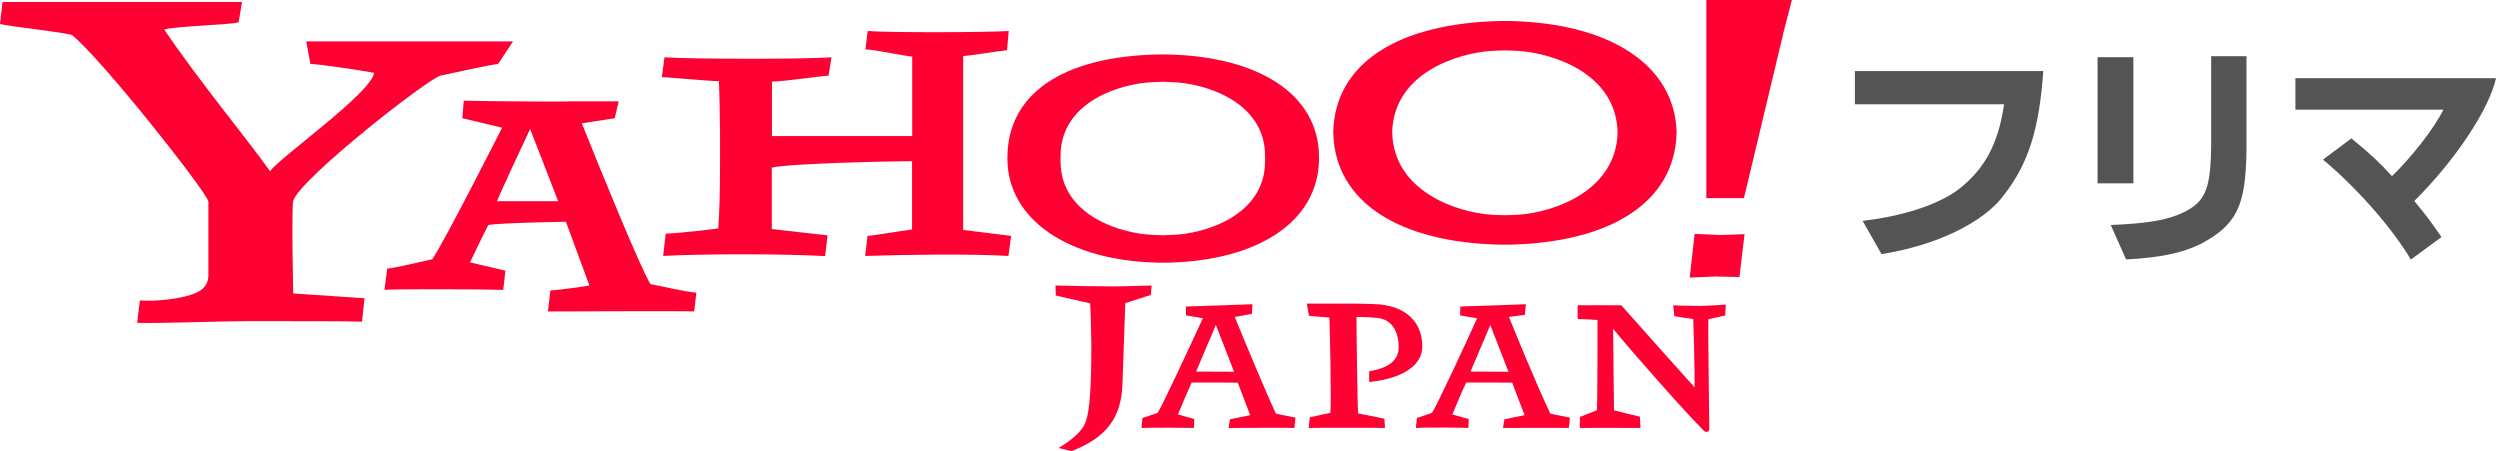
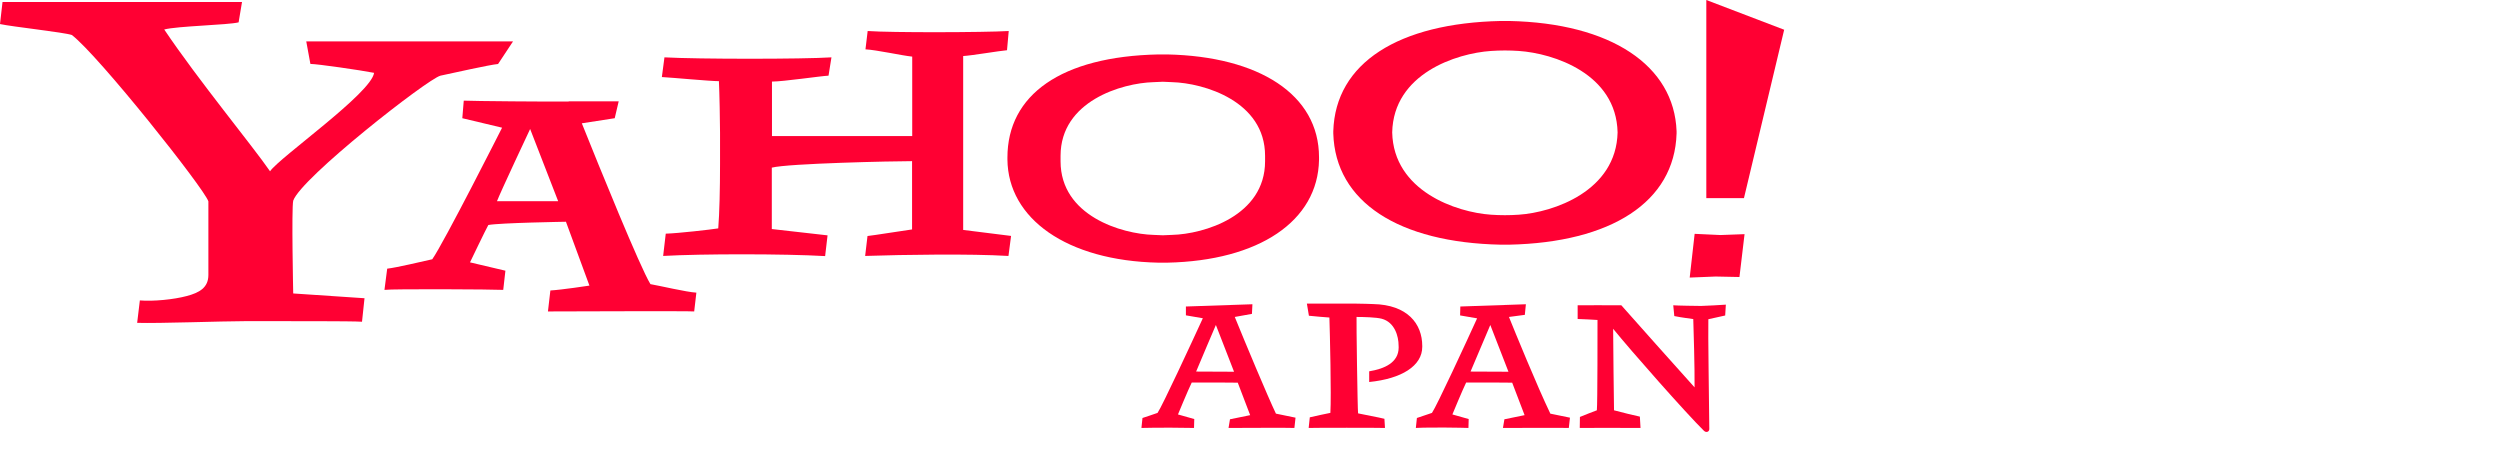
<svg xmlns="http://www.w3.org/2000/svg" width="133" height="24" viewBox="0 0 133 24" fill="none">
  <g clip-path="url(#clip0_4529_31555)">
-     <path d="M98.685 3.78H108.703C108.487 6.897 107.901 8.711 106.616 10.367C105.547 11.841 102.966 13.073 100.095 13.517L99.091 11.75C101.138 11.509 102.879 10.961 104.009 10.211C105.534 9.104 106.297 7.733 106.616 5.548H98.681V3.78H98.685Z" fill="#545454" />
-     <path d="M111.59 3.043H113.496V9.754H111.59V3.043ZM119.513 2.991V8.077C119.461 10.974 118.991 11.944 117.112 12.961C116.121 13.457 114.914 13.711 113.108 13.802L112.293 11.97C114.099 11.892 115 11.754 115.853 11.435C117.315 10.823 117.608 10.202 117.634 7.698V2.991H119.517H119.513Z" fill="#545454" />
-     <path d="M122.121 4.159H132.789C132.418 5.823 130.616 8.534 128.44 10.694C129.039 11.418 129.228 11.659 129.888 12.612L128.259 13.806C127.228 12.09 125.384 9.991 123.582 8.491L125.095 7.362C126.086 8.176 126.517 8.569 127.254 9.37C128.297 8.366 129.517 6.801 129.987 5.836H122.116V4.159H122.121Z" fill="#545454" />
-     <path d="M61.224 15.698C60.987 15.754 60.121 16.052 59.866 16.125C59.84 16.927 59.711 20.5 59.711 20.5C59.638 22.164 58.918 23.267 57.004 24L56.315 23.832C57.25 23.276 57.66 22.789 57.776 22.383C57.965 21.858 58.06 20.642 58.06 18.396C58.06 18.396 58.039 16.707 57.996 16.133C57.707 16.086 56.535 15.797 56.168 15.72L56.151 15.19C56.901 15.211 58.539 15.237 59.181 15.237C59.823 15.237 60.612 15.202 61.267 15.19L61.22 15.698H61.224Z" fill="#FF0033" />
    <path d="M91.776 16.785C91.638 16.819 91.237 16.91 90.884 16.983C90.862 17.561 90.927 21.806 90.935 22.823C90.935 22.97 90.772 23.043 90.642 22.91C89.724 22.009 86.793 18.694 85.819 17.491C85.819 18.241 85.858 21.267 85.866 21.828C86.233 21.931 87.082 22.134 87.241 22.164L87.276 22.767C86.534 22.759 84.091 22.763 84.043 22.767L84.052 22.181C84.366 22.047 84.668 21.94 84.953 21.828C84.991 21.474 84.987 17.289 84.987 17.022C84.746 17 84.263 16.987 83.931 16.97V16.241C84.332 16.233 85.573 16.241 86.254 16.241C87.099 17.203 89.125 19.461 90.151 20.608C90.164 19.638 90.095 17.366 90.082 16.974C89.909 16.944 89.509 16.905 89.073 16.815L89.017 16.241C89.19 16.259 90.297 16.276 90.5 16.276C90.703 16.276 91.625 16.22 91.815 16.207L91.78 16.785H91.776Z" fill="#FF0033" />
    <path d="M74.409 18.482C74.409 19.288 73.659 19.62 72.841 19.754V20.323C74.565 20.15 75.664 19.465 75.664 18.452V18.405C75.664 17.232 74.884 16.211 73.047 16.176C73.047 16.176 72.384 16.15 72.004 16.15H69.526L69.634 16.797C69.978 16.836 70.435 16.87 70.724 16.892C70.75 17.698 70.832 21.021 70.776 21.965C70.578 22.008 69.927 22.137 69.681 22.202L69.621 22.767C69.866 22.754 73.418 22.754 73.681 22.767L73.651 22.28C73.397 22.211 72.483 22.047 72.25 21.991C72.22 21.771 72.155 17.064 72.168 16.862C72.539 16.862 73.211 16.879 73.504 16.956C74.207 17.142 74.405 17.9 74.405 18.379" fill="#FF0033" />
    <path d="M26.496 3.405C26.026 3.448 24.086 3.888 23.431 4.026C22.733 4.211 16.017 9.465 15.599 10.676C15.504 11.099 15.599 15.612 15.599 15.612L19.392 15.866L19.259 17.116C18.711 17.077 15.19 17.086 12.983 17.086C11.862 17.086 8.448 17.211 7.297 17.176L7.44 15.982C8.159 16.043 9.259 15.931 9.931 15.75C10.603 15.573 11.086 15.306 11.086 14.629V10.711C10.853 10.013 5.272 2.982 3.823 1.862C3.405 1.719 0.651 1.422 0 1.28L0.134 0.107H12.875L12.694 1.189C12.134 1.332 9.44 1.383 8.737 1.569C10.556 4.276 13.435 7.758 14.366 9.112C14.879 8.366 19.763 4.948 19.901 3.875C19.203 3.737 16.884 3.401 16.513 3.401L16.293 2.202H27.293L26.5 3.401L26.496 3.405Z" fill="#FF0033" />
    <path d="M53.634 13.616C51.625 13.495 48.103 13.547 46.026 13.616L46.151 12.556C46.461 12.525 48.103 12.262 48.522 12.206V8.573C47.522 8.573 41.94 8.693 41.06 8.918V12.185C41.06 12.185 43.465 12.461 44.026 12.521L43.897 13.624C41.707 13.499 37.349 13.499 35.28 13.616L35.418 12.431C36.069 12.413 37.806 12.215 38.211 12.15C38.276 11.34 38.306 10.06 38.306 8.719V7.064C38.306 6.504 38.276 4.883 38.246 4.318C37.767 4.318 35.772 4.129 35.211 4.099L35.349 3.051C37.151 3.15 42.703 3.15 44.233 3.051L44.078 4.025C43.642 4.047 41.672 4.34 41.069 4.34V7.237H48.53V3.012C47.978 2.956 46.634 2.655 46.043 2.625L46.16 1.65C47.405 1.741 52.34 1.728 53.664 1.65L53.573 2.672C53.168 2.706 51.72 2.952 51.241 2.982V12.232C51.241 12.232 53.349 12.491 53.789 12.551L53.651 13.612L53.634 13.616Z" fill="#FF0033" />
-     <path d="M91.272 14.711L89.892 14.767L90.155 12.44L91.526 12.504L92.81 12.457L92.539 14.737L91.267 14.711H91.272ZM92.78 10.539H90.776V0H95.328L94.918 1.582L92.78 10.534V10.539Z" fill="#FF0033" />
+     <path d="M91.272 14.711L89.892 14.767L90.155 12.44L91.526 12.504L92.81 12.457L92.539 14.737L91.267 14.711H91.272ZM92.78 10.539H90.776V0L94.918 1.582L92.78 10.534V10.539Z" fill="#FF0033" />
    <path d="M62.358 12.496C62.19 12.5 62.026 12.509 61.862 12.517C61.698 12.509 61.535 12.5 61.366 12.496C59.681 12.448 56.422 11.487 56.422 8.582V8.289C56.422 5.379 59.681 4.418 61.366 4.371C61.535 4.366 61.698 4.358 61.862 4.349C62.026 4.358 62.19 4.366 62.358 4.371C64.047 4.418 67.302 5.379 67.302 8.289V8.582C67.302 11.487 64.043 12.453 62.358 12.496ZM70.172 8.366C70.172 5.026 66.97 3 62.099 2.896C62.099 2.896 61.927 2.896 61.862 2.896C61.797 2.896 61.625 2.896 61.625 2.896C56.457 3.004 53.595 5.043 53.595 8.384C53.595 8.401 53.595 8.418 53.595 8.435C53.595 8.453 53.595 8.465 53.595 8.487C53.625 11.629 56.75 13.871 61.625 13.974C61.625 13.974 61.797 13.974 61.862 13.974C61.922 13.974 62.099 13.974 62.099 13.974C66.97 13.871 70.116 11.767 70.172 8.504C70.172 8.487 70.172 8.392 70.172 8.375" fill="#FF0033" />
    <path d="M80.802 11.422C80.552 11.44 80.306 11.448 80.06 11.448C79.815 11.448 79.569 11.44 79.319 11.422C77.478 11.297 74.134 10.164 74.065 7.043C74.134 3.918 77.478 2.836 79.319 2.711C79.569 2.694 79.815 2.685 80.06 2.685C80.306 2.685 80.552 2.694 80.802 2.711C82.647 2.836 85.987 3.918 86.056 7.043C85.987 10.168 82.642 11.297 80.802 11.422ZM89.194 7.043V6.983C89.069 3.487 85.703 1.228 80.284 1.116C80.284 1.116 80.138 1.116 80.06 1.116C79.983 1.116 79.841 1.116 79.841 1.116C74.418 1.233 71.039 3.336 70.931 6.983V7.099C71.039 10.75 74.418 12.905 79.841 13.017C79.841 13.017 79.987 13.017 80.06 13.017C80.138 13.017 80.284 13.017 80.284 13.017C85.703 12.901 89.086 10.75 89.194 7.099C89.194 7.099 89.194 7.064 89.194 7.043Z" fill="#FF0033" />
    <path d="M26.44 10.703C26.616 10.233 28.203 6.862 28.203 6.862L29.694 10.703H26.44ZM34.603 15.116C34.039 14.19 31.905 8.935 30.953 6.56L32.703 6.289L32.914 5.392H30.254V5.401C29.246 5.414 25.125 5.379 24.672 5.354L24.595 6.289L26.711 6.793C26.711 6.793 23.616 12.914 22.996 13.793C22.444 13.914 21.104 14.237 20.599 14.293L20.453 15.422C20.871 15.362 26.272 15.392 26.772 15.422L26.888 14.401L25.004 13.957C25.004 13.957 25.858 12.177 25.979 11.97C26.595 11.854 30.108 11.797 30.108 11.797L31.358 15.194C31.358 15.194 29.871 15.422 29.28 15.453L29.151 16.569C29.591 16.569 36.724 16.539 36.931 16.569L37.047 15.569C36.522 15.539 35.103 15.203 34.603 15.116Z" fill="#FF0033" />
    <path d="M82.478 22.005C81.772 20.535 80.591 17.642 80.276 16.862L81.121 16.75L81.177 16.186L77.69 16.306L77.677 16.78L78.582 16.936C77.987 18.242 76.448 21.573 76.181 21.966C75.948 22.048 75.659 22.138 75.379 22.237L75.323 22.767C76.125 22.724 77.849 22.755 78.121 22.767L78.134 22.293L77.267 22.048C77.267 22.048 77.806 20.742 78 20.349C78.672 20.341 80.448 20.358 80.448 20.358L81.108 22.086C81.108 22.086 80.491 22.216 80.034 22.306L79.957 22.767C80.198 22.767 83.349 22.755 83.461 22.767L83.522 22.22C83.233 22.16 82.474 22.005 82.474 22.005H82.478ZM78.233 19.767C78.375 19.423 79.284 17.289 79.284 17.289L80.25 19.776L78.237 19.767H78.233Z" fill="#FF0033" />
    <path d="M67.879 22.005C67.44 21.086 66.237 18.211 65.69 16.862L66.603 16.698L66.629 16.186L63.09 16.306V16.776L63.991 16.931C63.392 18.233 61.849 21.573 61.582 21.966C61.289 22.073 61.03 22.151 60.78 22.237L60.724 22.767C61.513 22.742 63.25 22.755 63.522 22.767L63.535 22.293L62.668 22.048C62.668 22.048 63.207 20.742 63.401 20.349C64.073 20.341 65.849 20.358 65.849 20.358L66.509 22.086C66.509 22.086 65.892 22.216 65.435 22.306L65.358 22.767C65.595 22.767 68.75 22.75 68.862 22.767L68.922 22.22C68.634 22.16 67.879 22.005 67.879 22.005ZM63.634 19.767C63.772 19.423 64.685 17.289 64.685 17.289L65.651 19.776L63.638 19.767H63.634Z" fill="#FF0033" />
  </g>
  <defs>
    <clipPath id="clip0_4529_31555">
      <rect width="132.784" height="24" fill="white" />
    </clipPath>
  </defs>
</svg>